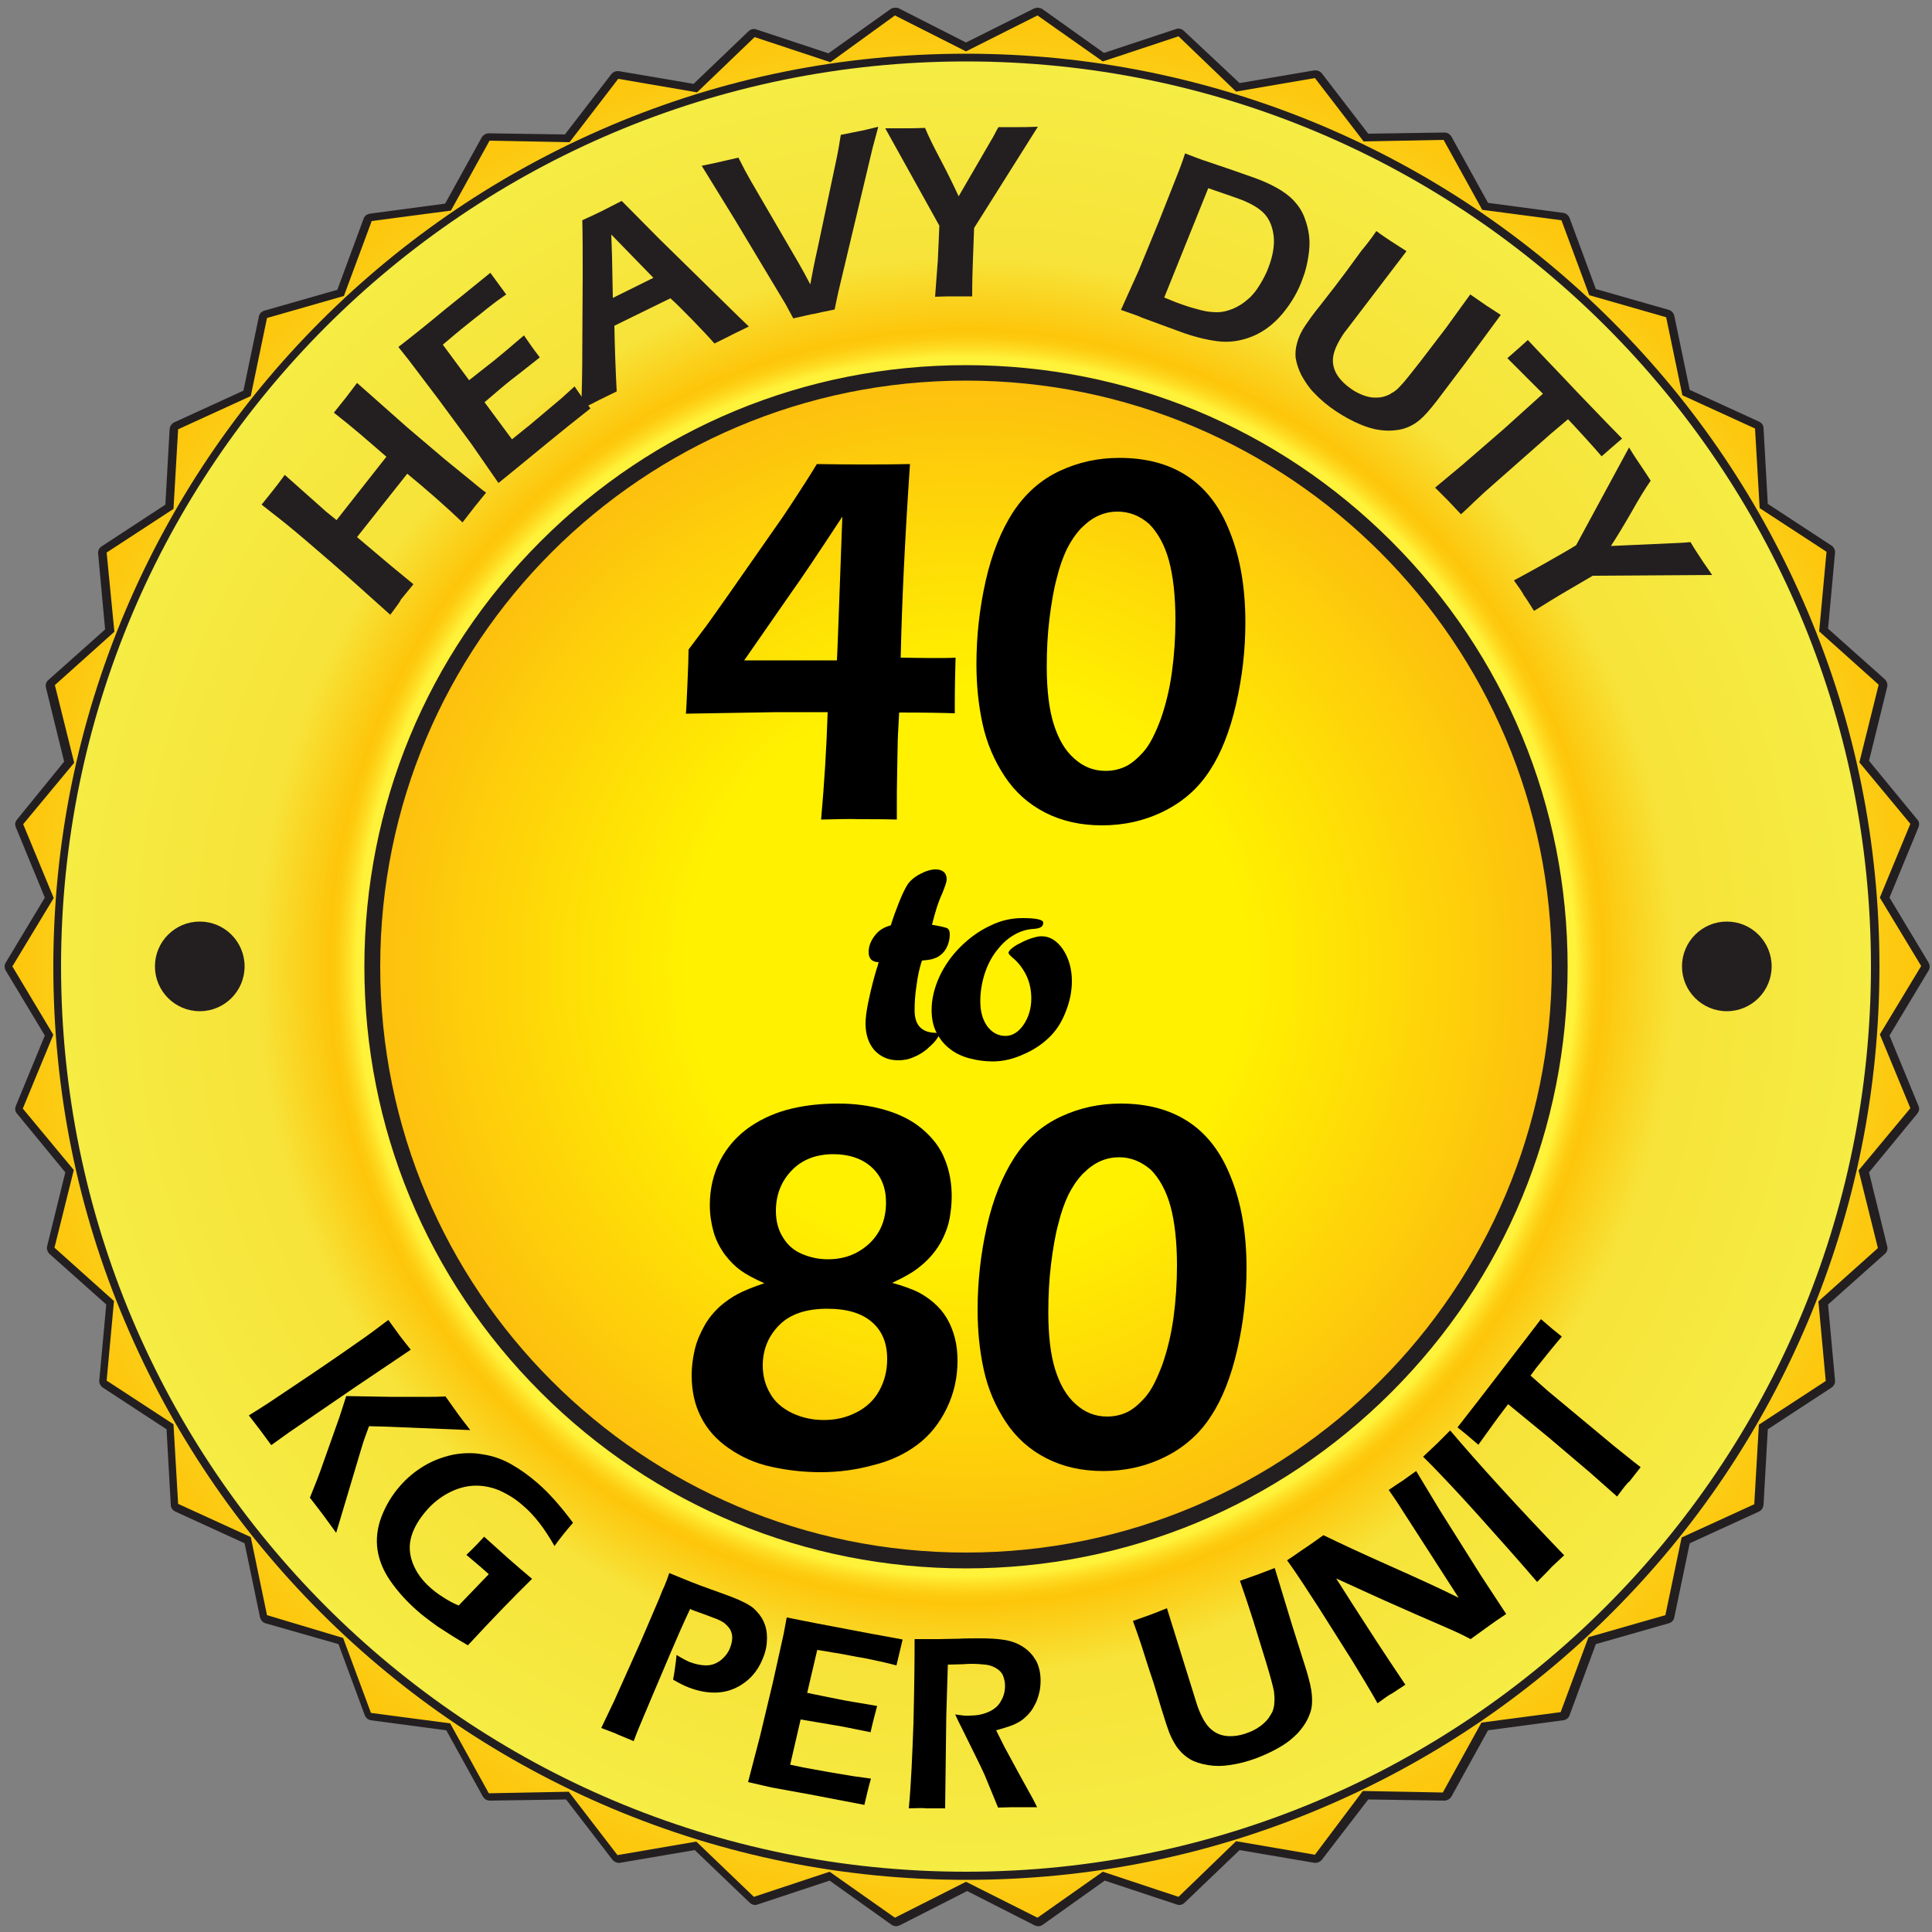
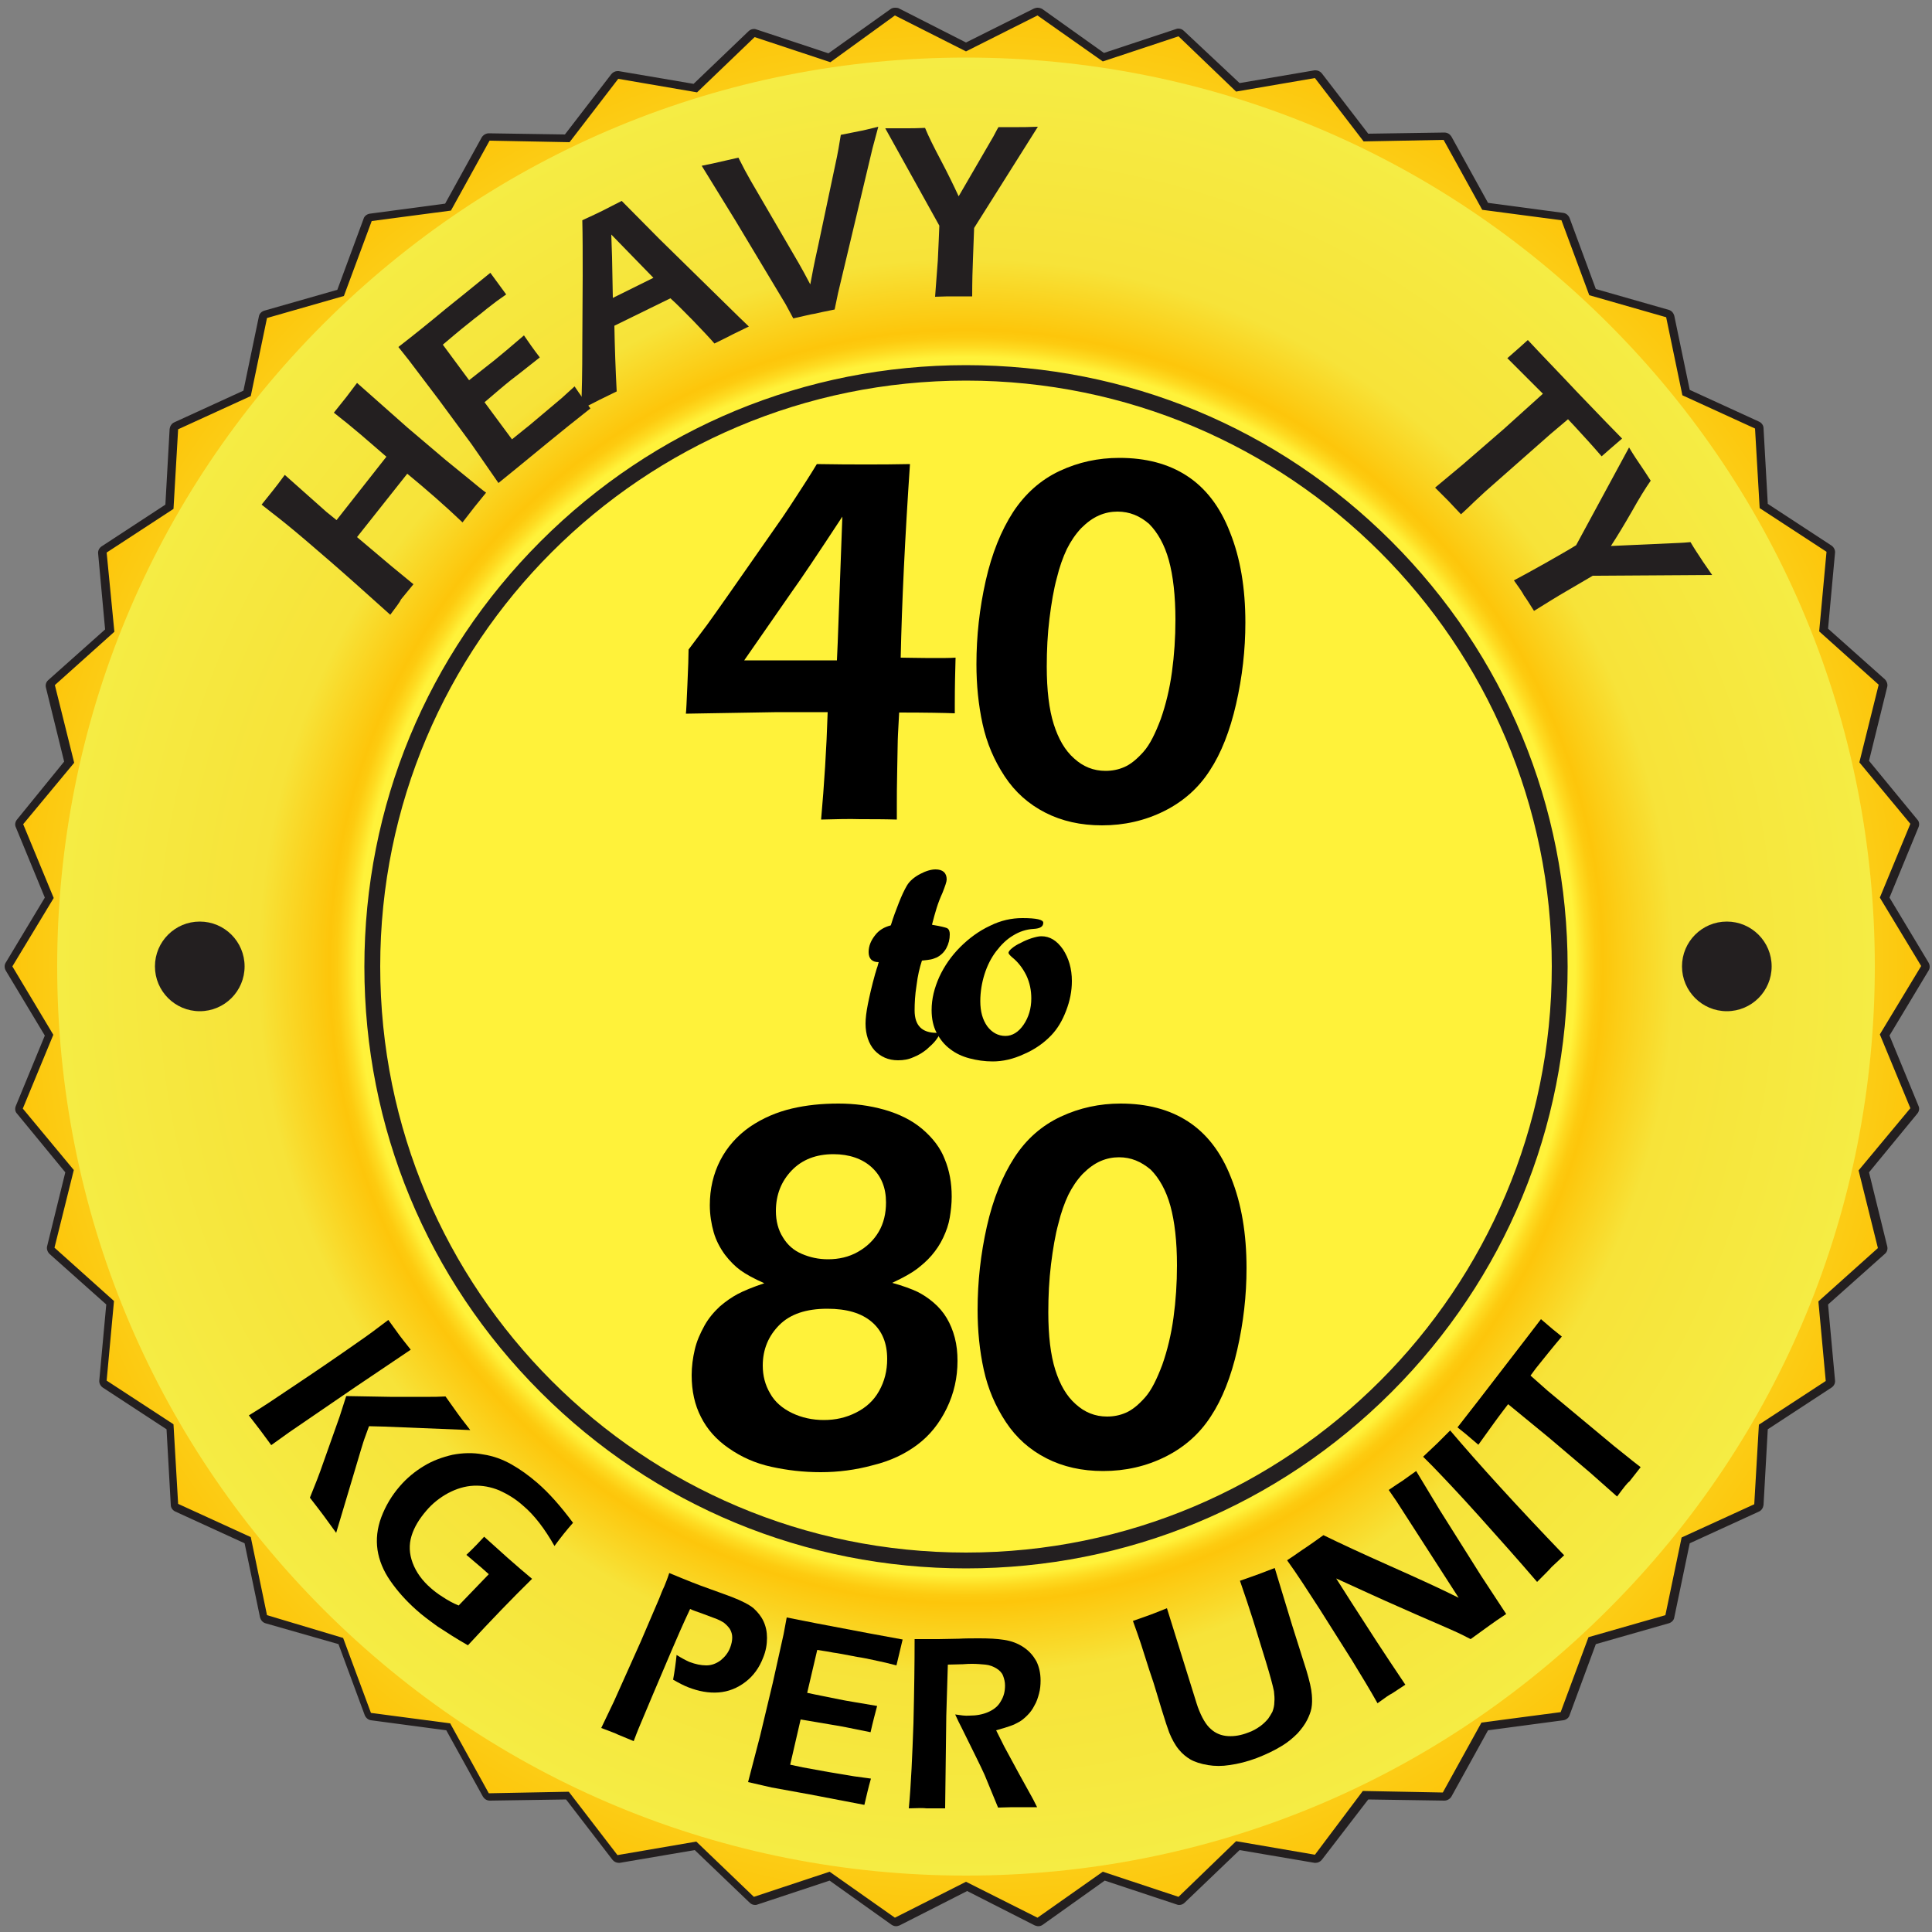
<svg xmlns="http://www.w3.org/2000/svg" version="1.1" id="Layer_1" x="0px" y="0px" viewBox="0 0 500 500" style="enable-background:new 0 0 500 500;" xml:space="preserve">
  <rect x="0" y="0" width="500" height="500" fill="#808080" stroke="none" />
  <style type="text/css">
	.st0{fill:url(#SVGID_1_);}
	.st1{fill:#231F20;}
	.st2{fill:url(#SVGID_00000038410722349650307540000014944015139118836876_);}
	.st3{fill:url(#SVGID_00000060728575030639202510000004540122273278352562_);}
</style>
  <g>
    <radialGradient id="SVGID_1_" cx="250.039" cy="250.137" r="247.524" gradientUnits="userSpaceOnUse">
      <stop offset="0.67" style="stop-color:#FFF23A" />
      <stop offset="0.72" style="stop-color:#FAE839" />
      <stop offset="0.779" style="stop-color:#F7E339" />
      <stop offset="1" style="stop-color:#FDC60B" />
      <stop offset="1" style="stop-color:#F5EC44" />
    </radialGradient>
    <path class="st0" d="M268.5,497.3c-0.2,0-0.3,0-0.5-0.1l-18-9.1l-18,9.1c-0.1,0.1-0.3,0.1-0.5,0.1c-0.2,0-0.4-0.1-0.6-0.2   l-16.5-11.6l-19.1,6.3c-0.1,0-0.2,0.1-0.3,0.1c-0.3,0-0.5-0.1-0.7-0.3l-14.5-14L160,481c-0.1,0-0.1,0-0.2,0c-0.3,0-0.6-0.1-0.8-0.4   l-12.3-16c0,0-20.2,0.4-20.2,0.4c-0.4,0-0.7-0.2-0.9-0.5l-9.7-17.7l-20-2.7c-0.4,0-0.7-0.3-0.8-0.6l-7-18.9L68.8,419   c-0.4-0.1-0.6-0.4-0.7-0.8L64,398.5l-18.3-8.4c-0.3-0.2-0.6-0.5-0.6-0.9l-1.2-20.1l-16.9-11c-0.3-0.2-0.5-0.6-0.4-0.9l1.9-20.1   l-15-13.4c-0.3-0.2-0.4-0.6-0.3-1l4.9-19.6L5.1,287.6c-0.2-0.3-0.3-0.7-0.2-1l7.7-18.6L2.3,250.7c-0.2-0.3-0.2-0.7,0-1l10.4-17.3   L5,213.7c-0.1-0.3-0.1-0.7,0.2-1L18,197.2l-4.9-19.6c-0.1-0.4,0-0.7,0.3-1l15-13.4l-1.9-20.1c0-0.4,0.1-0.7,0.4-0.9l16.9-11   l1.2-20.1c0-0.4,0.2-0.7,0.6-0.9l18.3-8.4L68.1,82c0.1-0.4,0.3-0.7,0.7-0.8l19.4-5.6l7-18.9c0.1-0.3,0.4-0.6,0.8-0.6l20-2.7   l9.7-17.7c0.2-0.3,0.5-0.5,0.9-0.5c0,0,20.2,0.4,20.2,0.4l12.3-16c0.2-0.2,0.5-0.4,0.8-0.4c0.1,0,0.1,0,0.2,0l19.9,3.4l14.5-14   c0.2-0.2,0.4-0.3,0.7-0.3c0.1,0,0.2,0,0.3,0.1l19.1,6.3L231,3.1c0.2-0.1,0.4-0.2,0.6-0.2c0.2,0,0.3,0,0.5,0.1l18,9.1l18-9.1   c0.1-0.1,0.3-0.1,0.5-0.1c0.2,0,0.4,0.1,0.6,0.2l16.5,11.6l19.1-6.3c0.1,0,0.2-0.1,0.3-0.1c0.3,0,0.5,0.1,0.7,0.3l14.5,14l19.9-3.4   c0.1,0,0.1,0,0.2,0c0.3,0,0.6,0.1,0.8,0.4l12.3,16c0,0,20.2-0.4,20.2-0.4c0.4,0,0.7,0.2,0.9,0.5l9.7,17.7l20,2.7   c0.4,0,0.7,0.3,0.8,0.6l7,18.9l19.4,5.6c0.4,0.1,0.6,0.4,0.7,0.8l4.1,19.7l18.3,8.4c0.3,0.2,0.6,0.5,0.6,0.9l1.2,20.1l16.9,11   c0.3,0.2,0.5,0.6,0.4,0.9l-1.9,20.1l15,13.4c0.3,0.2,0.4,0.6,0.3,1l-4.9,19.6l12.8,15.5c0.2,0.3,0.3,0.7,0.2,1l-7.7,18.6l10.4,17.3   c0.2,0.3,0.2,0.7,0,1l-10.4,17.3l7.7,18.6c0.1,0.3,0.1,0.7-0.2,1l-12.8,15.5l4.9,19.6c0.1,0.4,0,0.7-0.3,1l-15,13.4l1.9,20.1   c0,0.4-0.1,0.7-0.4,0.9l-16.9,11l-1.2,20.1c0,0.4-0.2,0.7-0.6,0.9l-18.3,8.4l-4.1,19.7c-0.1,0.4-0.3,0.7-0.7,0.8l-19.4,5.6l-7,18.9   c-0.1,0.3-0.4,0.6-0.8,0.6l-20,2.7l-9.7,17.7c-0.2,0.3-0.5,0.5-0.9,0.5c0,0-20.2-0.4-20.2-0.4l-12.3,16c-0.2,0.2-0.5,0.4-0.8,0.4   c-0.1,0-0.1,0-0.2,0l-19.9-3.4l-14.5,14c-0.2,0.2-0.4,0.3-0.7,0.3c-0.1,0-0.2,0-0.3-0.1l-19.1-6.3l-16.5,11.6   C268.9,497.3,268.7,497.3,268.5,497.3z" />
    <path class="st1" d="M268.5,4l16.9,11.9L305,9.4l14.9,14.3l20.4-3.5l12.6,16.4l20.7-0.4l10,18.1l20.5,2.7l7.2,19.4l19.9,5.7   l4.2,20.2l18.8,8.6l1.2,20.6l17.3,11.3l-1.9,20.6l15.4,13.8l-5,20.1l13.2,15.9l-7.9,19.1l10.7,17.7l-10.7,17.7l7.9,19.1L481,302.9   l5,20.1l-15.4,13.8l1.9,20.6l-17.3,11.3l-1.2,20.6l-18.8,8.6L431,418l-19.9,5.7l-7.2,19.4l-20.5,2.7l-10,18.1l-20.7-0.4L340.3,480   l-20.4-3.5L305,490.9l-19.6-6.5l-16.9,11.9L250,487l-18.4,9.3l-16.9-11.9l-19.6,6.5l-14.9-14.3l-20.4,3.5l-12.6-16.4l-20.7,0.4   l-10-18.1l-20.5-2.7l-7.2-19.4L69.1,418l-4.2-20.2l-18.8-8.6l-1.2-20.6l-17.3-11.3l1.9-20.6l-15.4-13.8l5-20.1L5.9,286.9l7.9-19.1   L3.2,250.1l10.7-17.7l-7.9-19.1l13.2-15.9l-5-20.1l15.4-13.8L27.6,143l17.3-11.3l1.2-20.6l18.8-8.6l4.2-20.2l19.9-5.7l7.2-19.4   l20.5-2.7l10-18.1l20.7,0.4l12.6-16.4l20.4,3.5l14.9-14.3l19.6,6.5L231.6,4l18.4,9.3L268.5,4 M268.5,2c-0.3,0-0.6,0.1-0.9,0.2   L250,11l-17.5-8.9C232.2,2,231.9,2,231.6,2c-0.4,0-0.8,0.1-1.2,0.4l-16,11.4l-18.7-6.2c-0.2-0.1-0.4-0.1-0.6-0.1   c-0.5,0-1,0.2-1.4,0.6l-14.2,13.6l-19.4-3.3c-0.1,0-0.2,0-0.3,0c-0.6,0-1.2,0.3-1.6,0.8l-12,15.6l-19.7-0.3c0,0,0,0,0,0   c-0.7,0-1.4,0.4-1.8,1l-9.5,17.2l-19.5,2.6c-0.7,0.1-1.4,0.6-1.6,1.3l-6.8,18.4l-18.9,5.4c-0.7,0.2-1.3,0.8-1.4,1.5l-4,19.2   l-17.9,8.2c-0.7,0.3-1.1,1-1.2,1.7l-1.1,19.6l-16.5,10.8c-0.6,0.4-1,1.1-0.9,1.9l1.8,19.6l-14.7,13.1c-0.6,0.5-0.8,1.3-0.6,2   l4.7,19.1L4.4,212.1c-0.5,0.6-0.6,1.4-0.3,2l7.5,18.2L1.5,249.1c-0.4,0.6-0.4,1.4,0,2.1L11.6,268l-7.5,18.2c-0.3,0.7-0.2,1.5,0.3,2   l12.5,15.2l-4.7,19.1c-0.2,0.7,0.1,1.5,0.6,2l14.7,13.1l-1.8,19.6c-0.1,0.7,0.3,1.5,0.9,1.9l16.5,10.8l1.1,19.6   c0,0.7,0.5,1.4,1.2,1.7l17.9,8.2l4,19.2c0.2,0.7,0.7,1.3,1.4,1.5l18.9,5.4l6.8,18.4c0.3,0.7,0.9,1.2,1.6,1.3l19.5,2.6l9.5,17.2   c0.4,0.6,1,1,1.8,1c0,0,0,0,0,0l19.7-0.3l12,15.6c0.4,0.5,1,0.8,1.6,0.8c0.1,0,0.2,0,0.3,0l19.4-3.3l14.2,13.6   c0.4,0.4,0.9,0.6,1.4,0.6c0.2,0,0.4,0,0.6-0.1l18.7-6.2l16,11.4c0.3,0.2,0.7,0.4,1.2,0.4c0.3,0,0.6-0.1,0.9-0.2l17.5-8.9l17.5,8.9   c0.3,0.1,0.6,0.2,0.9,0.2c0.4,0,0.8-0.1,1.2-0.4l16-11.4l18.7,6.2c0.2,0.1,0.4,0.1,0.6,0.1c0.5,0,1-0.2,1.4-0.6l14.2-13.6l19.4,3.3   c0.1,0,0.2,0,0.3,0c0.6,0,1.2-0.3,1.6-0.8l12-15.6l19.7,0.3c0,0,0,0,0,0c0.7,0,1.4-0.4,1.8-1l9.5-17.2l19.5-2.6   c0.7-0.1,1.4-0.6,1.6-1.3l6.8-18.4l18.9-5.4c0.7-0.2,1.3-0.8,1.4-1.5l4-19.2l17.9-8.2c0.7-0.3,1.1-1,1.2-1.7l1.1-19.6l16.5-10.8   c0.6-0.4,1-1.1,0.9-1.9l-1.8-19.6l14.7-13.1c0.6-0.5,0.8-1.3,0.6-2l-4.7-19.1l12.5-15.2c0.5-0.6,0.6-1.4,0.3-2l-7.5-18.2l10.1-16.8   c0.4-0.6,0.4-1.4,0-2.1l-10.1-16.8l7.5-18.2c0.3-0.7,0.2-1.5-0.3-2l-12.5-15.2l4.7-19.1c0.2-0.7-0.1-1.5-0.6-2l-14.7-13.1l1.8-19.6   c0.1-0.7-0.3-1.5-0.9-1.9l-16.5-10.8l-1.1-19.6c0-0.7-0.5-1.4-1.2-1.7l-17.9-8.2l-4-19.2c-0.2-0.7-0.7-1.3-1.4-1.5l-18.9-5.4   l-6.8-18.4c-0.3-0.7-0.9-1.2-1.6-1.3l-19.5-2.6l-9.5-17.2c-0.4-0.6-1-1-1.8-1c0,0,0,0,0,0l-19.7,0.3l-12-15.6   c-0.4-0.5-1-0.8-1.6-0.8c-0.1,0-0.2,0-0.3,0l-19.4,3.3L306.4,8c-0.4-0.4-0.9-0.6-1.4-0.6c-0.2,0-0.4,0-0.6,0.1l-18.7,6.2l-16-11.4   C269.3,2.1,268.9,2,268.5,2L268.5,2z" />
  </g>
  <g>
    <radialGradient id="SVGID_00000071517857129535740390000010255764876930179751_" cx="250.039" cy="250.137" r="235.226" gradientUnits="userSpaceOnUse">
      <stop offset="0.67" style="stop-color:#FFF23A" />
      <stop offset="0.682" style="stop-color:#FEDA20" />
      <stop offset="0.692" style="stop-color:#FDCB10" />
      <stop offset="0.7" style="stop-color:#FDC60B" />
      <stop offset="0.701" style="stop-color:#FDC60B" />
      <stop offset="0.779" style="stop-color:#F7E339" />
      <stop offset="1" style="stop-color:#F5EC44" />
    </radialGradient>
    <path style="fill:url(#SVGID_00000071517857129535740390000010255764876930179751_);" d="M250,485.4c-62.8,0-121.9-24.5-166.3-68.9   C39.3,372,14.8,313,14.8,250.1c0-62.8,24.5-121.9,68.9-166.3S187.2,14.9,250,14.9s121.9,24.5,166.3,68.9   c44.4,44.4,68.9,103.5,68.9,166.3c0,62.8-24.5,121.9-68.9,166.3C371.9,460.9,312.9,485.4,250,485.4z" />
-     <path class="st1" d="M250,15.9c129.4,0,234.2,104.9,234.2,234.2S379.4,484.4,250,484.4S15.8,379.5,15.8,250.1S120.7,15.9,250,15.9    M250,13.9c-31.9,0-62.8,6.2-92,18.6C130,44.4,104.7,61.4,83,83.1c-21.7,21.7-38.7,47-50.6,75.1c-12.3,29.1-18.6,60.1-18.6,92   s6.2,62.8,18.6,92c11.9,28.1,28.9,53.4,50.6,75.1c21.7,21.7,47,38.7,75.1,50.6c29.1,12.3,60.1,18.6,92,18.6s62.8-6.2,92-18.6   c28.1-11.9,53.4-28.9,75.1-50.6c21.7-21.7,38.7-47,50.6-75.1c12.3-29.1,18.6-60.1,18.6-92s-6.2-62.8-18.6-92   c-11.9-28.1-28.9-53.4-50.6-75.1c-21.7-21.7-47-38.7-75.1-50.6C312.9,20.2,281.9,13.9,250,13.9L250,13.9z" />
  </g>
  <g>
    <radialGradient id="SVGID_00000157277409917996182710000018299703690788814231_" cx="250.039" cy="250.137" r="153.641" gradientUnits="userSpaceOnUse">
      <stop offset="0.472" style="stop-color:#FFF100" />
      <stop offset="1" style="stop-color:#FDBF0F" />
    </radialGradient>
-     <circle style="fill:url(#SVGID_00000157277409917996182710000018299703690788814231_);" cx="250" cy="250.1" r="153.6" />
    <path class="st1" d="M250,98.5c83.7,0,151.6,67.9,151.6,151.6S333.8,401.8,250,401.8S98.4,333.9,98.4,250.1S166.3,98.5,250,98.5    M250,94.5c-41.6,0-80.7,16.2-110.1,45.6c-29.4,29.4-45.6,68.5-45.6,110.1s16.2,80.7,45.6,110.1c29.4,29.4,68.5,45.6,110.1,45.6   s80.7-16.2,110.1-45.6c29.4-29.4,45.6-68.5,45.6-110.1s-16.2-80.7-45.6-110.1C330.7,110.7,291.6,94.5,250,94.5L250,94.5z" />
  </g>
  <circle class="st1" cx="446.9" cy="250.1" r="11.6" />
  <circle class="st1" cx="51.7" cy="250.1" r="11.6" />
  <g>
    <path class="st1" d="M101,159.1l-8.6-7.7c-4.7-4.2-9.1-8-13.2-11.5c-4.1-3.5-7-5.8-8.7-7.1l-2.8-2.2c1.5-1.9,2.6-3.2,3.2-4   c0.5-0.6,1.4-1.8,2.8-3.7l10.8,9.6l2.6,2.1l12.9-16.4l-6.6-5.7c-2.3-1.9-3.8-3.2-4.5-3.7l-2.5-2l3.2-4c0.3-0.4,1.2-1.6,2.8-3.7   l13.1,11.6l9.9,8.4l5.9,4.8c2.4,2,3.9,3.2,4.5,3.6l-3,3.7c-0.4,0.5-1.4,1.8-3.1,4c-4.4-4.2-9.2-8.4-14.3-12.6l-13,16.4l9,7.6   l5.6,4.6l-3.2,3.9C103.5,155.8,102.5,157.1,101,159.1z" />
    <path class="st1" d="M129,125l-7-10.1l-8.4-11.4l-7.8-10.3l-2.7-3.4c4-3.1,8.1-6.4,12.3-9.9l4.6-3.7l6.9-5.6l4.1,5.6l-2.4,1.7   c-0.6,0.5-1.5,1.1-2.6,2c-1.1,0.9-2.2,1.8-3.4,2.7c-2.5,2-4.1,3.3-4.8,3.9c-0.7,0.6-1.8,1.5-3.2,2.7l6.8,9.2   c2.2-1.7,4.4-3.5,6.6-5.2c1.5-1.2,4.1-3.4,7.6-6.4c1.1,1.6,2.4,3.5,4.1,5.7c-4.3,3.4-6.7,5.3-7.4,5.8c-1.9,1.5-4.2,3.5-6.9,5.8   l7.1,9.6l2.6-2.1c0.8-0.6,2.5-2,5.2-4.3l5.1-4.3l3.3-3c1.4,2.1,2.8,4,4.1,5.7c-4.2,3.3-7.9,6.3-11.2,9l-7.8,6.4L129,125z" />
    <path class="st1" d="M150.4,105.9c0.2-4.5,0.3-9.9,0.3-16.4l0.1-18.1c0-5.6,0-10.4-0.1-14.4c2.4-1.1,4.1-1.9,5.1-2.4   c1.7-0.9,3.4-1.7,5.1-2.6l9.7,9.8l20.5,20.1l2.7,2.6l-4.1,2c-1,0.5-2.5,1.3-4.8,2.4c-1.3-1.5-3.1-3.4-5.5-5.9   c-2.4-2.4-4.3-4.4-5.9-5.8l-14.5,7.1c0.1,5.6,0.3,11.3,0.6,17l-4.5,2.2C154.3,103.9,152.8,104.7,150.4,105.9z M158.6,77.1l10.5-5.2   l-10.9-11.2l0.2,5.9L158.6,77.1z" />
    <path class="st1" d="M205.3,82.4l-2-3.7c-0.3-0.5-1.4-2.3-3.3-5.5l-9.6-16l-8.8-14.3c2.1-0.4,3.8-0.8,5.1-1.1   c0.8-0.2,2.3-0.5,4.4-1l1.7,3.3c0.4,0.7,0.9,1.6,1.5,2.7l12.4,21.3c0.8,1.4,1.8,3.2,3,5.5l0.8-4.2c0.2-1,0.6-3,1.3-6.1l4.8-22.7   c0.1-0.7,0.3-1.4,0.4-2.1c0.1-0.7,0.3-1.9,0.6-3.6c2.2-0.4,3.8-0.8,5-1c0.7-0.1,2.2-0.5,4.7-1.1l-1.5,5.6l-8.9,37.4l-0.9,4.3   c-2.6,0.5-4.3,0.9-5.2,1.1C209.9,81.3,208.1,81.8,205.3,82.4z" />
    <path class="st1" d="M242,76.8c0.2-2.4,0.4-5.5,0.7-9.3c0.2-3.8,0.3-6.9,0.4-9.1l-14-25.2c2.3,0,4.1,0,5.4,0c1.2,0,2.9,0,4.9-0.1   c0.9,2.2,2.3,5,4.1,8.4c1.8,3.4,3.3,6.5,4.6,9.3l9-15.5c0.3-0.5,0.7-1.4,1.3-2.4c2,0,3.7,0,5.3,0c0.8,0,2.4,0,4.9-0.1L252.1,59   l-0.3,8.1c-0.1,2.4-0.2,5.6-0.2,9.6c-2.2,0-3.8,0-4.8,0C245.8,76.7,244.2,76.7,242,76.8z" />
-     <path class="st1" d="M290.1,80.2l4.6-10.2l5.3-12.9l5.1-12.9c0.2-0.6,0.8-2,1.6-4.5c2.1,0.8,4.1,1.6,6,2.2c1.4,0.5,3.3,1.1,5.6,1.9   c2.3,0.8,4.3,1.5,6,2.1c2.3,0.8,4.3,1.7,6.1,2.7c1.8,1,3.3,2.1,4.5,3.4c1.2,1.3,2.1,2.7,2.7,4.3s1,3.1,1.2,4.8   c0.2,1.7,0.1,3.4-0.2,5.3c-0.3,1.9-0.7,3.7-1.4,5.5c-1.2,3.5-3,6.5-5.3,9.3c-2.3,2.7-4.9,4.7-7.9,5.9c-3,1.2-6,1.6-9,1.2   c-3-0.4-6.2-1.2-9.7-2.5l-9.8-3.6C295,81.9,293.2,81.3,290.1,80.2z M301.3,77c1.5,0.6,3.1,1.3,4.6,1.8c1.7,0.6,3.4,1.1,5,1.5   c1.6,0.4,2.9,0.5,4.2,0.5c1.2,0,2.5-0.3,4-0.9c1.4-0.6,2.7-1.4,3.9-2.5c1.2-1,2.2-2.3,3.1-3.8s1.7-3,2.3-4.7c1.1-3,1.5-5.7,1.2-8   c-0.3-2.3-1.1-4.2-2.4-5.6c-1.3-1.4-3.6-2.8-7-4c-2.2-0.8-4.7-1.6-7.5-2.6L301.3,77z" />
-     <path class="st1" d="M356.2,59.8c1.9,1.4,3.3,2.3,3.9,2.7c0.9,0.6,2.2,1.4,3.9,2.5l-15.7,20.6c-0.2,0.2-0.4,0.5-0.6,0.8   c-1.6,2.4-2.5,4.4-2.7,6.1c-0.2,1.6,0.2,3.2,1.1,4.6c0.9,1.4,2.2,2.6,3.8,3.7c1,0.7,2.1,1.2,3.2,1.6c0.9,0.3,1.8,0.5,2.7,0.5   c0.7,0,1.4,0,2.1-0.2c0.8-0.2,1.6-0.5,2.3-1c0.8-0.4,1.5-1,2.2-1.8c1.1-1.1,2.7-3.2,5-6.1l6.8-8.9c1.9-2.6,4-5.5,6.3-8.7   c1.9,1.3,3.3,2.3,4.2,2.9l3.7,2.4L379.2,94l-7.4,9.8c-1.8,2.3-3.2,3.9-4.3,4.8c-0.9,0.8-1.9,1.4-3,1.9c-1,0.4-2,0.7-3,0.8   c-1.4,0.2-2.8,0.2-4.3,0c-1.7-0.2-3.3-0.7-5-1.4c-2.2-0.9-4.4-2.1-6.5-3.5c-2.1-1.4-4-3-5.6-4.7c-1.4-1.4-2.4-3-3.3-4.6   c-0.8-1.6-1.3-3.2-1.5-4.6c-0.1-1.2,0-2.4,0.4-3.8c0.4-1.5,1.1-3,2.2-4.6c0.4-0.5,0.8-1.2,1.4-2c0.6-0.8,1.4-1.9,2.4-3.1l2.8-3.6   c0.9-1.1,2.1-2.8,3.8-5l4.1-5.6C353.6,63.4,354.9,61.7,356.2,59.8z" />
    <path class="st1" d="M371.4,126.2l7.2-6l10.5-9.1l10.2-9.2l-1.5-1.5l-1.4-1.4l-1.3-1.3l-5-5c2.3-2,4.1-3.6,5.3-4.7   c4,4.3,8.3,8.7,12.7,13.4l7.6,7.9l4.1,4.2c-2.3,2-4.1,3.5-5.3,4.6c-2.4-2.8-4.8-5.4-7.1-7.9l-1.6-1.7l-4.5,3.8l-16.9,14.9l-2.8,2.6   c-1.1,1.1-2.3,2.2-3.5,3.3l-3.2-3.4C374.6,129.4,373.4,128.2,371.4,126.2z" />
    <path class="st1" d="M391.8,150.2c2.1-1.1,4.8-2.6,8.2-4.5c3.3-1.9,6-3.4,7.9-4.6l13.7-25.3c1.2,2,2.2,3.5,2.9,4.5   c0.7,1,1.6,2.4,2.7,4.1c-1.4,2-3,4.6-4.9,8c-1.9,3.3-3.7,6.3-5.4,8.9l17.8-0.8c0.6,0,1.5-0.1,2.8-0.2c1,1.7,2,3.2,2.8,4.4   c0.4,0.7,1.4,2,2.8,4.1l-30.9,0.2l-7,4.1c-2.1,1.2-4.8,2.9-8.2,5c-1.2-1.9-2-3.2-2.6-4C394,153.3,393.1,152,391.8,150.2z" />
  </g>
  <g>
    <path d="M212.5,212.1c0.8-9,1.4-18.3,1.7-27.8h-13l-23.7,0.4c0.1-0.6,0.2-3.1,0.4-7.5c0.2-4.4,0.3-7.5,0.3-9.1l4.8-6.4   c1.2-1.7,3.1-4.3,5.6-7.9l13.9-19.9c1.3-1.9,2.6-3.9,3.9-5.9c1.3-2,3-4.6,5-7.9c5.2,0.1,9.5,0.1,12.8,0.1c3.3,0,7,0,11.3-0.1   c-1.3,19.2-2.1,35.8-2.4,50.1c2.1,0,4.5,0.1,7.4,0.1c3.4,0,5.6,0,6.8-0.1c-0.1,3.5-0.2,7.5-0.2,12.1v2.3c-2.6-0.1-7.4-0.2-14.4-0.2   c-0.1,2.1-0.2,3.9-0.3,5.6c-0.1,1.7-0.1,4.7-0.2,9c-0.1,4.3-0.1,7.4-0.1,9.3v3.8c-3.3-0.1-6.5-0.1-9.5-0.1   C219.8,211.9,216.4,212,212.5,212.1z M216.6,170.8c0.1-2.6,0.2-4.1,0.2-4.5l1.2-32.6c-6.5,9.9-10.8,16.3-12.9,19.2l-12.5,18H216.6z   " />
    <path d="M289.7,118.5c6.8,0,12.6,1.5,17.4,4.6c4.8,3.1,8.6,7.9,11.2,14.6c2.7,6.7,4,14.5,4,23.4c0,7.1-0.8,14.1-2.4,21.1   c-1.6,7-3.9,12.8-6.8,17.2c-2.9,4.5-6.8,8-11.8,10.5c-5,2.5-10.4,3.7-16.1,3.7c-5.5,0-10.4-1.1-14.7-3.3c-4.3-2.2-7.8-5.3-10.5-9.4   s-4.6-8.5-5.7-13.5c-1.1-5-1.6-10.2-1.6-15.5c0-7.3,0.8-14.5,2.4-21.6c1.6-7.1,4-13,7.1-17.8c3.1-4.7,7.1-8.3,12-10.6   C279.1,119.6,284.2,118.5,289.7,118.5z M289.2,132.4c-1.6,0-3.2,0.3-4.8,1c-1.6,0.7-3.1,1.8-4.6,3.3c-1.5,1.6-2.7,3.4-3.7,5.4   c-1,2.1-1.9,4.6-2.6,7.5c-0.8,2.9-1.4,6.5-1.9,10.5s-0.7,8.2-0.7,12.4c0,6.1,0.6,11.1,1.8,14.9c1.2,3.8,2.9,6.8,5.3,8.9   c2.3,2.1,5,3.2,8.1,3.2c1.7,0,3.3-0.3,4.9-1c1.6-0.7,3.2-2,4.9-3.9c1.7-1.9,3.1-4.8,4.5-8.5c1.3-3.7,2.3-7.8,2.9-12.2   c0.6-4.4,0.9-8.9,0.9-13.5c0-6.2-0.6-11.4-1.7-15.4c-1.1-4-2.9-7.2-5.1-9.4C295,133.5,292.3,132.4,289.2,132.4z" />
  </g>
  <g>
    <path d="M197.8,332.1c-2.7-1.2-4.7-2.3-6.1-3.3c-1.4-1-2.8-2.4-4.1-4.1c-1.3-1.8-2.3-3.7-2.9-5.8s-1-4.5-1-7   c0-4.2,0.9-8.1,2.7-11.6c1.8-3.5,4.4-6.4,7.7-8.7c3.4-2.3,7-3.8,10.8-4.7c3.8-0.9,7.8-1.3,12.1-1.3c4.1,0,8,0.5,11.9,1.6   c3.8,1.1,7.1,2.7,9.8,5s4.7,4.9,5.8,7.8c1.2,2.9,1.8,6.1,1.8,9.7c0,1.8-0.2,3.6-0.5,5.4s-0.9,3.5-1.7,5.2c-0.8,1.7-1.8,3.2-3,4.6   c-1.2,1.4-2.5,2.5-3.8,3.5c-1.3,1-3.4,2.2-6.4,3.6c2.9,0.8,5,1.6,6.5,2.3c1.4,0.7,2.8,1.6,4.2,2.8s2.5,2.5,3.4,4   c0.9,1.5,1.6,3.2,2.1,5.1c0.5,1.9,0.7,3.9,0.7,6c0,4.3-0.9,8.4-2.8,12.3s-4.4,7-7.6,9.4c-3.2,2.4-7,4.2-11.5,5.3   c-4.4,1.2-8.9,1.8-13.5,1.8c-4.5,0-8.7-0.5-12.8-1.4c-4.1-0.9-7.7-2.5-11-4.8c-3.2-2.2-5.6-4.9-7.2-8.1c-1.6-3.1-2.4-6.7-2.4-10.8   c0-2.2,0.3-4.5,0.8-6.6c0.5-2.2,1.4-4.2,2.5-6.2s2.5-3.6,4-5c1.5-1.3,3.1-2.4,4.6-3.2S194.8,333.1,197.8,332.1z M214.1,338.7   c-5.5,0-9.6,1.4-12.4,4.2c-2.8,2.8-4.3,6.3-4.3,10.5c0,2.6,0.6,5,1.9,7.2c1.2,2.2,3.2,3.9,5.7,5.1s5.3,1.8,8.2,1.8   c3,0,5.7-0.6,8.3-1.9c2.6-1.3,4.6-3.1,6-5.6c1.4-2.5,2.1-5.2,2.1-8.3c0-4.1-1.3-7.3-4-9.6S219.1,338.7,214.1,338.7z M215.7,298.7   c-4.5,0-8.1,1.4-10.8,4.2c-2.7,2.8-4.1,6.3-4.1,10.5c0,2.6,0.6,4.9,1.8,6.8c1.2,2,2.8,3.4,4.9,4.3s4.3,1.4,6.8,1.4   c2.8,0,5.4-0.6,7.7-1.9s4.1-3,5.4-5.2c1.3-2.2,1.9-4.8,1.9-7.6c0-3.8-1.2-6.8-3.7-9.1C223.2,299.9,219.8,298.7,215.7,298.7z" />
    <path d="M290,285.6c6.8,0,12.6,1.5,17.4,4.6c4.8,3.1,8.6,7.9,11.2,14.6c2.7,6.7,4,14.5,4,23.4c0,7.1-0.8,14.1-2.4,21.1   c-1.6,7-3.9,12.8-6.8,17.2c-2.9,4.5-6.8,8-11.8,10.5c-5,2.5-10.4,3.7-16.1,3.7c-5.5,0-10.4-1.1-14.7-3.3c-4.3-2.2-7.8-5.3-10.5-9.4   s-4.6-8.5-5.7-13.5c-1.1-5-1.6-10.2-1.6-15.5c0-7.3,0.8-14.5,2.4-21.6c1.6-7.1,4-13,7.1-17.8s7.1-8.3,12-10.6   C279.4,286.7,284.6,285.6,290,285.6z M289.6,299.5c-1.6,0-3.2,0.3-4.8,1c-1.6,0.7-3.1,1.8-4.6,3.3c-1.5,1.6-2.7,3.4-3.7,5.4   c-1,2.1-1.9,4.6-2.6,7.5c-0.8,2.9-1.4,6.5-1.9,10.5c-0.5,4.1-0.7,8.2-0.7,12.4c0,6.1,0.6,11.1,1.8,14.9c1.2,3.8,2.9,6.8,5.3,8.9   c2.3,2.1,5,3.2,8.1,3.2c1.7,0,3.3-0.3,4.9-1c1.6-0.7,3.2-2,4.9-3.9s3.1-4.8,4.5-8.5c1.3-3.7,2.3-7.8,2.9-12.2   c0.6-4.4,0.9-8.9,0.9-13.5c0-6.2-0.6-11.4-1.7-15.4s-2.9-7.2-5.1-9.4C295.3,300.6,292.7,299.5,289.6,299.5z" />
  </g>
  <g>
    <path d="M230.5,239.5l0.1-0.2c0.6-2,1.3-3.8,2-5.6c0.7-1.8,1.4-3.3,2.1-4.5s1.9-2.2,3.4-3c1.5-0.8,2.9-1.2,4-1.2   c1.9,0,2.9,0.9,2.9,2.6c0,0.6-0.4,1.7-1.1,3.5c-0.6,1.3-1.1,2.6-1.5,3.9c-0.4,1.3-0.8,2.7-1.2,4.3c0.2,0.1,0.3,0.1,0.4,0.1   c1.8,0.3,3,0.6,3.5,0.8c0.5,0.3,0.7,0.8,0.7,1.6c0,1.3-0.3,2.5-0.9,3.6c-0.6,1.1-1.5,1.9-2.5,2.4c-0.5,0.2-1,0.4-1.5,0.5   c-0.5,0.1-1.3,0.2-2.3,0.3c-0.6,1.8-1.1,3.9-1.4,6.4c-0.4,2.5-0.5,4.6-0.5,6.5c0,3.9,1.9,5.8,5.7,5.8c0.4,0,0.7,0.1,0.7,0.2   c0,0.4-0.3,0.9-0.9,1.7c-0.6,0.8-1.4,1.5-2.4,2.4c-1,0.8-2.1,1.5-3.4,2c-1.3,0.6-2.6,0.8-4,0.8c-2.5,0-4.5-0.9-6.1-2.6   c-1.5-1.7-2.3-4.1-2.3-6.9c0-1.3,0.2-3,0.6-5c0.4-2,1-4.7,1.9-7.9l0.1-0.3c0.2-0.8,0.4-1.3,0.5-1.6c0.1-0.3,0.2-0.7,0.3-1.1   c-1.7,0-2.6-0.9-2.6-2.6c0-1.6,0.6-3,1.7-4.4C227.5,240.7,228.9,239.9,230.5,239.5z" />
    <path d="M270,238.8c0,1-0.8,1.5-2.5,1.6c-1.9,0.1-3.7,0.7-5.3,1.7c-1.7,1-3.1,2.4-4.4,4.1c-1.3,1.7-2.3,3.7-3,5.9   c-0.7,2.2-1.1,4.6-1.1,7c0,2.7,0.6,4.8,1.8,6.5c1.2,1.6,2.8,2.5,4.7,2.5c1.8,0,3.4-1,4.7-2.9s2-4.2,2-6.8c0-2.1-0.4-4.1-1.3-6   c-0.9-1.8-2.1-3.4-3.6-4.6c-0.7-0.6-1-1-1-1.2c0-0.3,0.3-0.7,0.9-1.2c0.6-0.5,1.4-1,2.3-1.4c0.9-0.5,1.9-0.9,2.8-1.2   c1-0.3,1.8-0.5,2.5-0.5c2.2,0,4,1.1,5.6,3.4c1.5,2.3,2.3,5,2.3,8.2c0,2.6-0.5,5.1-1.5,7.7c-1,2.6-2.2,4.6-3.8,6.3   c-1.9,2-4.3,3.7-7.1,4.9c-2.8,1.3-5.5,1.9-8.1,1.9c-2.1,0-4.1-0.3-6-0.8s-3.6-1.3-5-2.4c-1.5-1.1-2.6-2.5-3.5-4.2   c-0.9-1.7-1.3-3.7-1.3-5.9c0-2.9,0.7-5.7,2-8.6c1.3-2.8,3.1-5.4,5.4-7.7c2.3-2.3,4.9-4.2,7.7-5.5c2.8-1.4,5.6-2,8.4-2   C268.2,237.6,270,238,270,238.8z" />
  </g>
  <g>
    <path d="M418.5,387.3l-7-6.2l-10.6-9l-10.6-8.7l-1.3,1.7l-1.2,1.6l-1.1,1.5l-4.1,5.7c-2.3-2-4.1-3.5-5.4-4.5   c3.6-4.6,7.4-9.5,11.3-14.6l6.7-8.7l3.6-4.7c2.3,2,4.1,3.5,5.4,4.5c-2.4,2.8-4.6,5.6-6.7,8.2l-1.4,1.9l4.4,3.9l17.3,14.4l3,2.4   c1.2,1,2.5,2,3.8,3l-2.9,3.7C421.2,383.7,420.2,385,418.5,387.3z" />
    <path d="M397.8,409.4c-4.8-5.6-9.8-11.2-15-17s-9.2-10-12.1-13l-2.4-2.4l3.7-3.5c0.2-0.2,1.3-1.3,3.3-3.3   c7.3,8.6,17.1,19.4,29.5,32.3l-3.3,3.1C401.1,406.1,399.8,407.4,397.8,409.4z" />
    <path d="M356.5,440.8c-1.9-3.4-4.1-7-6.6-11.1l-8.4-13.3c-3.1-4.8-5.8-9-8.4-12.6c2-1.3,3.6-2.5,5-3.4c1-0.7,2.5-1.7,4.4-3.1   c4.3,2.1,10.1,4.8,17.3,8s13.1,5.9,17.7,8.2l-16.1-25c-0.4-0.6-1.1-1.6-2-2.9c1.6-1.1,2.8-1.9,3.6-2.4c0.3-0.2,1.5-1.1,3.5-2.5   l6.1,10.1l10.7,17l6.5,9.9c-1.8,1.2-3.3,2.2-4.5,3.1c-1,0.7-2.5,1.8-4.7,3.4c-1.9-1-3.4-1.7-4.3-2.1c-1.5-0.7-4.6-2-9.4-4.1   c-3.1-1.4-7.1-3.1-11.9-5.3c-3.5-1.6-6.6-3-9.2-4.2c1.8,2.9,5.3,8.3,10.4,16.2c2.1,3.2,4.6,7,7.5,11.3c-1.6,1.1-2.8,1.8-3.5,2.3   C359.7,438.5,358.4,439.4,356.5,440.8z" />
    <path d="M293.2,419.5c2.2-0.8,3.7-1.3,4.5-1.6c1-0.4,2.4-0.9,4.3-1.7l7.7,24.7c0.1,0.3,0.2,0.6,0.3,0.9c1,2.7,2.1,4.6,3.4,5.7   c1.2,1.1,2.7,1.7,4.4,1.8c1.7,0.1,3.4-0.2,5.2-0.9c1.2-0.4,2.2-1,3.2-1.7c0.8-0.6,1.4-1.2,2-1.9c0.4-0.6,0.8-1.2,1.1-1.8   c0.3-0.8,0.5-1.6,0.5-2.5c0.1-0.9,0-1.8-0.1-2.8c-0.3-1.5-1-4.1-2.1-7.7l-3.3-10.7c-1-3.1-2.1-6.5-3.4-10.2   c2.2-0.8,3.8-1.3,4.8-1.7l4.2-1.6l4.5,14.8l3.7,11.7c0.8,2.7,1.3,4.8,1.4,6.3c0.1,1.2,0.1,2.4-0.1,3.5c-0.2,1-0.6,2-1.1,3   c-0.6,1.2-1.5,2.4-2.5,3.5c-1.2,1.2-2.5,2.3-4,3.2c-2.1,1.3-4.3,2.3-6.6,3.2c-2.4,0.9-4.8,1.5-7,1.8c-1.9,0.3-3.8,0.3-5.6,0   c-1.8-0.3-3.4-0.8-4.6-1.5c-1-0.6-2-1.4-2.9-2.5c-1-1.2-1.8-2.7-2.5-4.4c-0.2-0.6-0.5-1.4-0.8-2.3c-0.3-1-0.7-2.2-1.2-3.8l-1.3-4.3   c-0.4-1.4-1-3.3-1.9-5.9l-2.1-6.6C294.7,423.7,294,421.7,293.2,419.5z" />
    <path d="M235.2,468c0.6-6.4,0.9-13.7,1.2-22c0.2-8.3,0.3-15.5,0.3-21.8c2.5,0,4.5,0,6.2,0c1.8,0,3.5-0.1,5.2-0.1   c1.7-0.1,3.5-0.1,5.4-0.1c2.4,0,4.5,0.1,6.4,0.4c1.9,0.3,3.5,0.9,5,1.9c1.5,1,2.5,2.2,3.3,3.6c0.7,1.4,1.1,3.1,1.1,5   c0,1.2-0.1,2.3-0.4,3.4c-0.3,1.1-0.6,2.1-1.2,3.1c-0.5,1-1.1,1.8-1.8,2.5c-0.7,0.7-1.4,1.3-2.1,1.7c-0.7,0.4-1.5,0.8-2.4,1.1   c-0.9,0.3-2.1,0.7-3.6,1.1l2.1,4.2c0.7,1.3,2,3.7,3.9,7.2l3.1,5.6c0.2,0.3,0.7,1.3,1.5,2.9c-2.5,0-4.1,0-4.9,0c-1,0-2.7,0-5.2,0.1   l-3.5-8.5c-0.6-1.3-1.3-2.8-2.2-4.6l-3.8-7.7c-0.4-0.7-0.9-1.8-1.6-3.3c1.4,0.2,2.6,0.4,3.7,0.3c1.8,0,3.4-0.3,4.8-0.9   c1.4-0.6,2.6-1.5,3.3-2.8c0.8-1.3,1.1-2.6,1.1-4.1c0-0.9-0.2-1.7-0.5-2.5c-0.3-0.8-0.9-1.4-1.7-1.9c-0.8-0.5-1.8-0.9-2.9-1   s-2.2-0.2-3.3-0.2c-0.6,0-1.5,0-2.5,0.1c-1.1,0-2.4,0.1-3.9,0.1l-0.4,13.2l-0.3,24l-4.8,0C239.1,467.9,237.6,467.9,235.2,468z" />
    <path d="M193.6,461.2l3.1-11.9l3.3-13.8l2.8-12.6l0.8-4.3c5,1,10.1,2,15.5,3l5.8,1.1l8.7,1.6l-1.6,6.7l-2.8-0.7   c-0.8-0.2-1.9-0.4-3.2-0.7c-1.4-0.3-2.8-0.6-4.2-0.8c-3.1-0.6-5.2-1-6.1-1.1c-0.9-0.2-2.3-0.4-4.2-0.7l-2.6,11.1   c2.7,0.6,5.5,1.1,8.3,1.7c1.9,0.4,5.2,0.9,9.8,1.7c-0.5,1.9-1.1,4.1-1.7,6.8c-5.3-1.1-8.4-1.7-9.2-1.8c-2.4-0.4-5.3-0.9-8.9-1.5   l-2.7,11.7l3.3,0.7c1,0.2,3.2,0.6,6.6,1.2l6.6,1.1l4.4,0.6c-0.7,2.4-1.2,4.7-1.7,6.8c-5.2-1-9.9-1.9-14.1-2.7l-9.9-1.8L193.6,461.2   z" />
    <path d="M155.6,447.2l3.3-6.9l6.9-15.4l4.8-11.2c0.4-1,0.8-2.1,1.3-3.1c0.3-0.8,0.8-1.9,1.3-3.5c2.4,1,4.4,1.8,5.9,2.4   c1.2,0.5,2.9,1.1,5.1,1.9c2.2,0.8,3.9,1.4,5.2,1.9c2.6,1,4.5,2,5.6,2.9c1.1,1,2,2.1,2.6,3.4c0.6,1.3,0.9,2.7,0.9,4.3   c0,1.7-0.3,3.4-1,5.1c-1,2.6-2.5,4.7-4.6,6.3s-4.4,2.5-6.9,2.7c-2.6,0.2-5.2-0.3-7.8-1.3c-1.3-0.5-2.6-1.2-4-2   c0.4-2.2,0.7-4.4,0.9-6.4c1.1,0.7,2.2,1.3,3.3,1.8c1.6,0.6,3,0.9,4.4,0.9c1.4,0,2.6-0.5,3.7-1.3c1.1-0.9,2-2,2.5-3.4   c0.3-0.8,0.5-1.7,0.5-2.5c0-0.8-0.2-1.5-0.6-2.2c-0.4-0.6-0.9-1.1-1.5-1.6c-0.6-0.4-1.5-0.9-2.7-1.3c-1.1-0.4-2.1-0.8-3.2-1.2   s-2.1-0.7-2.9-1.1c-1.8,3.8-3.4,7.5-4.9,11l-4.8,11.3c-1.7,4-2.9,6.9-3.7,8.8c-0.3,0.7-0.7,1.8-1.2,3.1l-4.1-1.7   C159.4,448.6,157.9,448.1,155.6,447.2z" />
    <path d="M125.3,397.7c2.1,1.9,4.1,3.7,6,5.4c2.5,2.2,4.7,4.1,6.4,5.5c-5.1,5-10.6,10.7-16.6,17.2c-3-1.7-5.6-3.4-7.9-4.9   c-2.2-1.6-4.1-3-5.5-4.3c-2.7-2.4-4.9-4.9-6.7-7.5s-2.9-5.3-3.3-8s-0.1-5.6,1-8.5c1.1-2.9,2.7-5.6,4.8-8c1.8-2.1,3.9-3.8,6.2-5.2   c2.3-1.4,4.8-2.3,7.4-2.9c2.6-0.5,5.3-0.6,7.9-0.1c2.7,0.4,5.1,1.3,7.4,2.6c2.3,1.3,4.5,2.9,6.7,4.8c3,2.6,6,6,9.2,10.3   c-1.6,1.8-3.2,3.8-4.8,6c-2.5-4.4-5.2-8-8.2-10.5c-1.9-1.7-3.9-2.9-6.1-3.9c-2.2-0.9-4.4-1.3-6.6-1.2c-2.3,0.1-4.5,0.8-6.6,1.9   c-2.2,1.2-4.1,2.7-5.7,4.6c-1.8,2.1-3.1,4.2-3.8,6.5c-0.7,2.3-0.6,4.6,0.3,7c0.9,2.4,2.5,4.6,4.7,6.5c0.8,0.7,1.8,1.5,3.1,2.3   c1.2,0.8,2.6,1.6,4.1,2.2l7.8-8.1l-1.8-1.6c-1-0.9-2.4-2-4-3.4C122.8,400.4,124.3,398.8,125.3,397.7z" />
    <path d="M64.4,366.3c3.6-2.2,6.6-4.2,9.1-5.9c3.6-2.4,8.7-5.8,15.2-10.3c4.5-3.1,7.6-5.3,9.4-6.7l2.4-1.8c1.5,2.1,2.5,3.4,2.9,4   c0.3,0.4,1.3,1.7,2.9,3.7L91.9,359l-17.1,11.7l-4.6,3.3l-2.8-3.8C67.1,369.8,66.1,368.5,64.4,366.3z M89.6,361.3l11.3,0.2l10.5,0   c0.8,0,2.1,0,3.9-0.1l3.2,4.5c0.1,0.2,1.2,1.6,3.2,4.2l-22.3-0.9l-3.9-0.1l-1.2,3.3c-0.2,0.5-1.2,3.8-3,9.9l-4.3,14.4l-3.2-4.4   c-0.6-0.8-1.8-2.4-3.6-4.7l1.4-3.5c0.3-0.7,0.7-1.8,1.3-3.4l5-14.1L89.6,361.3z" />
  </g>
</svg>